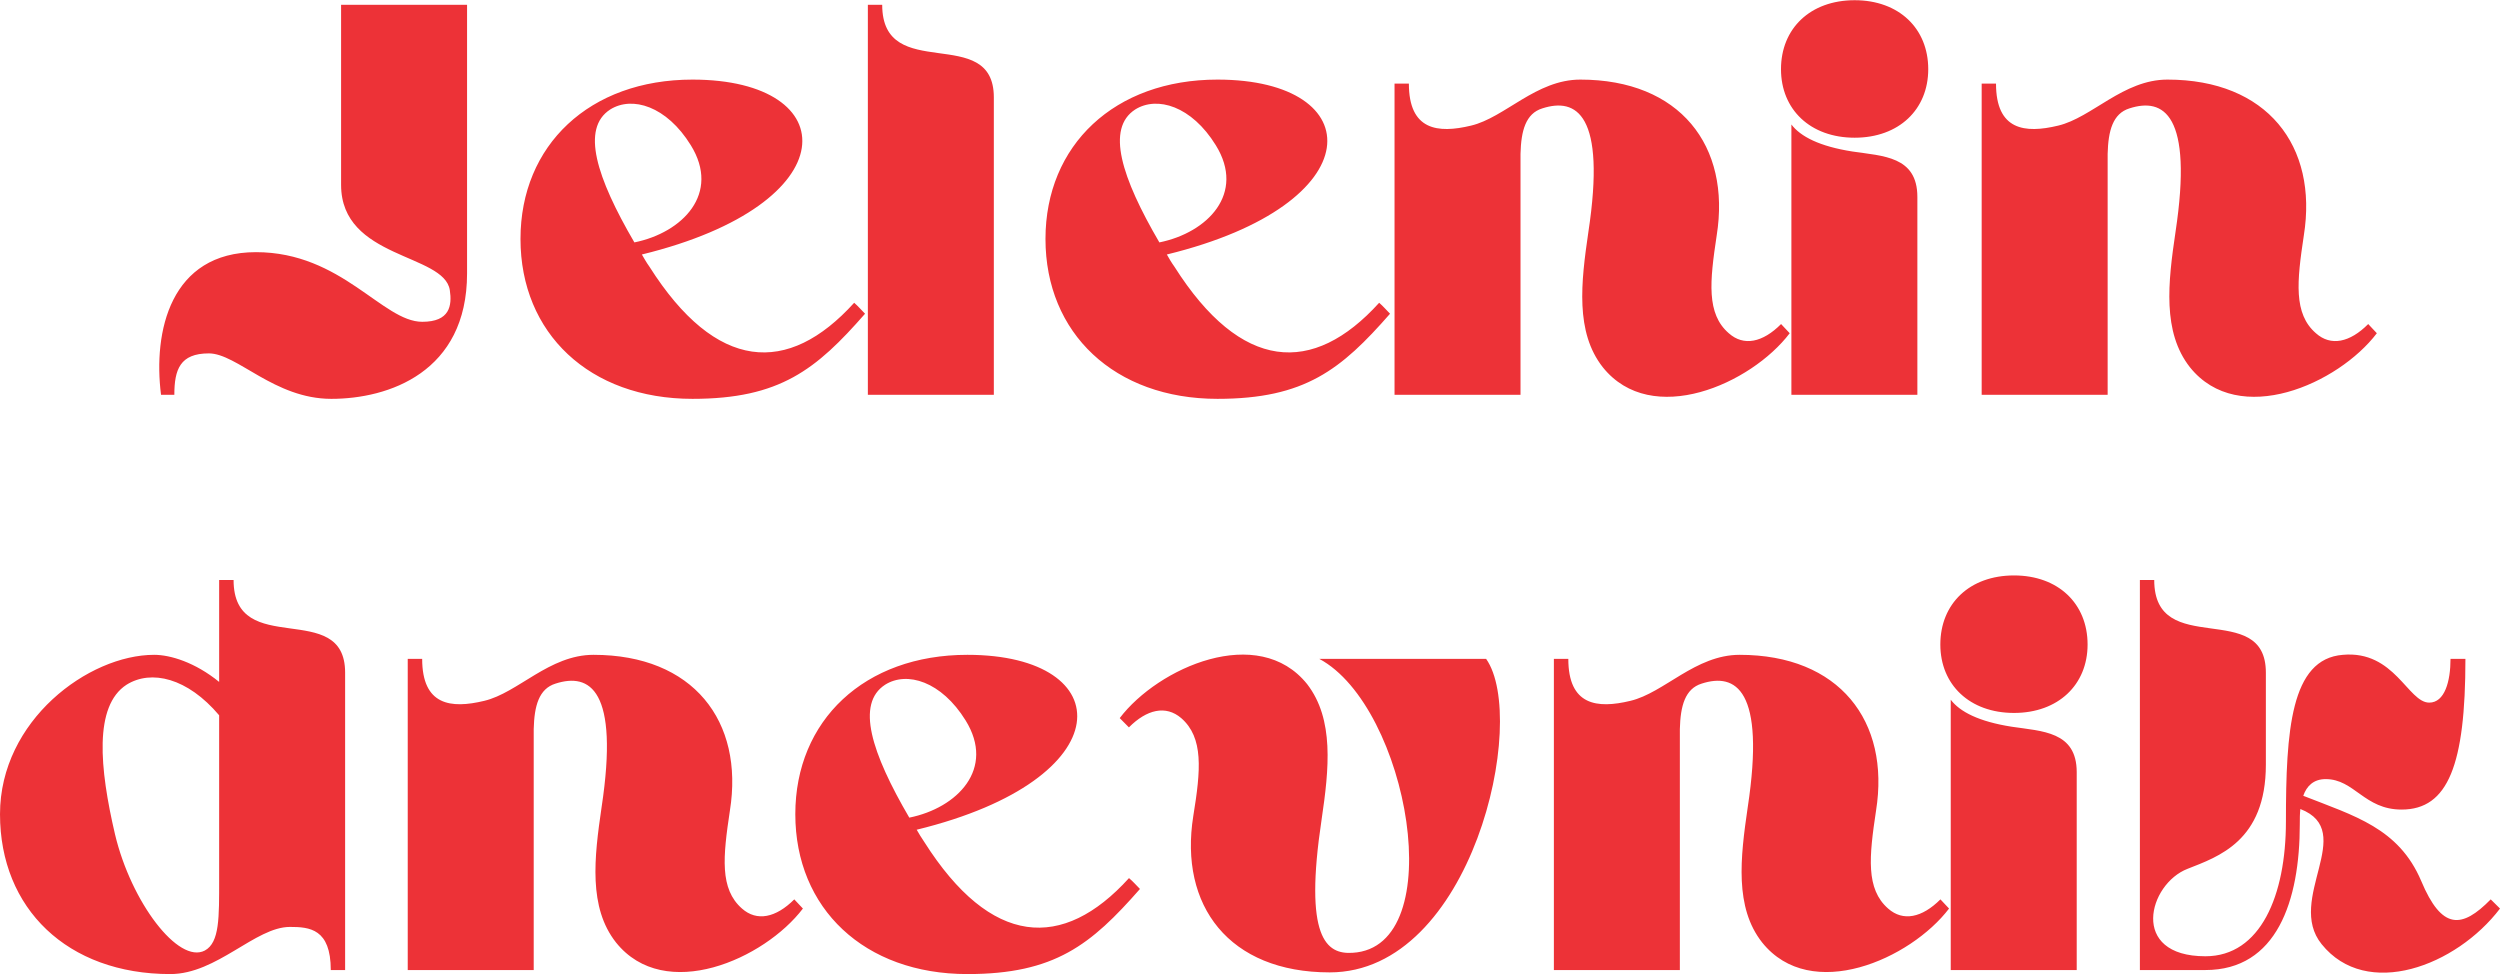
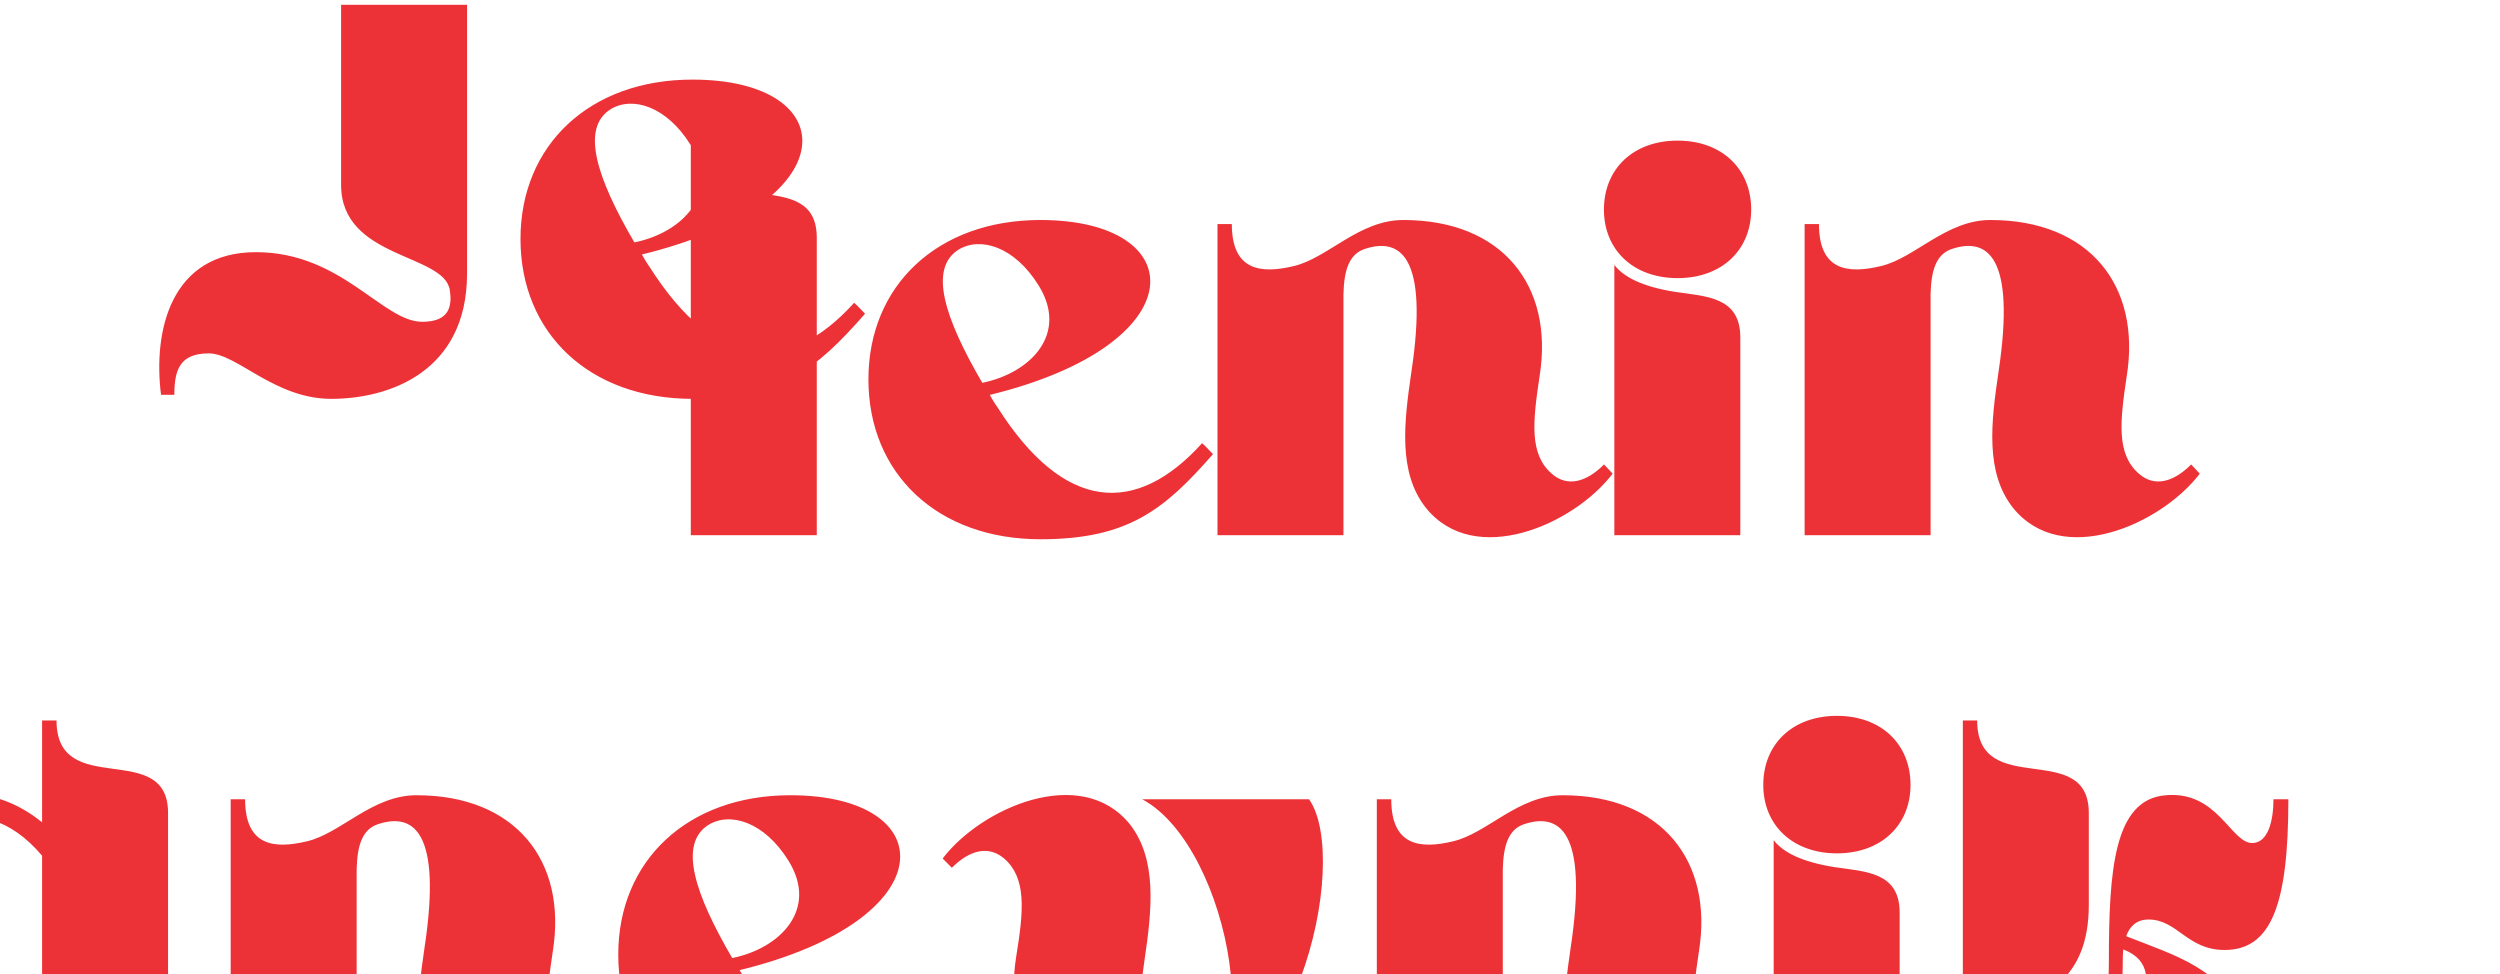
<svg xmlns="http://www.w3.org/2000/svg" xml:space="preserve" width="875px" height="341px" version="1.1" style="shape-rendering:geometricPrecision; text-rendering:geometricPrecision; image-rendering:optimizeQuality; fill-rule:evenodd; clip-rule:evenodd" viewBox="0 0 266.72 103.9">
  <defs>
    <style type="text/css">
   
    .fil0 {fill:#ED3237;fill-rule:nonzero}
   
  </style>
  </defs>
  <g id="Layer_x0020_1">
-     <path class="fil0" d="M36.39 19.7c0,7.92 10.99,7.3 11.6,11.23 0.25,1.66 0,3.38 -2.94,3.38 -4.24,0 -8.59,-7.43 -17.74,-7.43 -9.14,0 -10.99,8.47 -10.13,15.22l1.42 0c0,-2.7 0.61,-4.42 3.68,-4.42 3.01,0 6.99,4.85 13.07,4.85 6.08,0 14.48,-2.82 14.48,-13.38l0 -28.66 -13.44 0 0 19.21zm32.09 7.43c22.09,-5.4 21.6,-18.66 5.4,-18.66 -10.99,0 -18.35,7 -18.35,17 0,10.06 7.36,17.06 18.35,17.06 9.33,0 13.2,-3.13 18.41,-9.08 -0.37,-0.37 -0.73,-0.8 -1.16,-1.17 -7.06,7.8 -14.73,7.37 -21.85,-3.86 -0.31,-0.43 -0.55,-0.86 -0.8,-1.29zm5.22 -11.66c3.19,5.15 -0.86,9.32 -6.02,10.37 -4.05,-6.94 -5.71,-12.15 -2.58,-14.18 2.34,-1.47 6.02,-0.37 8.6,3.81zm18.89 -14.98l0 41.61 13.44 0 0 -31.73c0,-7.98 -11.91,-1.35 -11.91,-9.88l-1.53 0zm31.9 26.64c22.09,-5.4 21.6,-18.66 5.4,-18.66 -10.99,0 -18.35,7 -18.35,17 0,10.06 7.36,17.06 18.35,17.06 9.33,0 13.2,-3.13 18.41,-9.08 -0.37,-0.37 -0.73,-0.8 -1.16,-1.17 -7.06,7.8 -14.73,7.37 -21.85,-3.86 -0.31,-0.43 -0.56,-0.86 -0.8,-1.29zm5.22 -11.66c3.19,5.15 -0.86,9.32 -6.02,10.37 -4.05,-6.94 -5.71,-12.15 -2.58,-14.18 2.34,-1.47 6.02,-0.37 8.6,3.81zm19.07 -6.57l0 33.2 13.44 0 0 -25.71c0.06,-2.46 0.55,-4.3 2.33,-4.85 3.62,-1.17 6.82,0.61 4.91,13.19 -0.79,5.4 -1.41,10.68 1.54,14.43 5.21,6.5 15.83,1.78 19.94,-3.63l-0.92 -0.98c-1.96,1.97 -3.99,2.4 -5.58,0.98 -2.4,-2.08 -2.03,-5.52 -1.29,-10.43 1.53,-9.57 -3.93,-16.63 -14.55,-16.63 -4.72,0 -8.04,4.05 -11.66,4.91 -3.56,0.86 -6.63,0.49 -6.63,-4.48l-1.53 0zm42.34 33.2l13.44 0 0 -21.11c0,-4.36 -3.69,-4.36 -6.94,-4.85 -3.5,-0.55 -5.52,-1.59 -6.5,-2.88l0 28.84zm14.6 -34.74c0,-4.35 -3.13,-7.36 -7.85,-7.36 -4.73,0 -7.86,3.01 -7.86,7.36 0,4.3 3.13,7.31 7.86,7.31 4.72,0 7.85,-3.01 7.85,-7.31zm5.7 1.54l0 33.2 13.44 0 0 -25.71c0.06,-2.46 0.55,-4.3 2.33,-4.85 3.62,-1.17 6.81,0.61 4.91,13.19 -0.8,5.4 -1.41,10.68 1.54,14.43 5.21,6.5 15.83,1.78 19.94,-3.63l-0.92 -0.98c-1.96,1.97 -3.99,2.4 -5.58,0.98 -2.4,-2.08 -2.03,-5.52 -1.29,-10.43 1.53,-9.57 -3.93,-16.63 -14.55,-16.63 -4.72,0 -8.04,4.05 -11.66,4.91 -3.56,0.86 -6.63,0.49 -6.63,-4.48l-1.53 0zm-193.25 95c4.97,0 9.08,-5.03 12.76,-5.03 2.09,0 4.36,0.19 4.36,4.6l1.53 0 0 -31.73c0,-7.97 -11.9,-1.35 -11.9,-9.88l-1.54 0 0 10.87c-2.57,-2.09 -5.21,-2.89 -6.93,-2.89 -7,0 -16.45,7 -16.45,17 0,10.07 7.18,17.06 18.17,17.06zm3.68 -2.51c-2.82,1.47 -7.86,-5.16 -9.58,-12.4 -1.65,-7.06 -2.27,-13.69 1.23,-15.96 2.64,-1.65 6.51,-0.73 9.88,3.26l0 17.49c0,4.05 0.06,6.75 -1.53,7.61zm21.65 -31.12l0 33.2 13.44 0 0 -25.71c0.06,-2.46 0.55,-4.3 2.33,-4.85 3.63,-1.17 6.82,0.61 4.91,13.2 -0.79,5.4 -1.41,10.68 1.54,14.42 5.21,6.5 15.83,1.78 19.94,-3.62l-0.92 -0.98c-1.96,1.96 -3.99,2.39 -5.58,0.98 -2.39,-2.09 -2.03,-5.53 -1.29,-10.44 1.53,-9.57 -3.93,-16.63 -14.55,-16.63 -4.72,0 -8.04,4.05 -11.66,4.91 -3.56,0.86 -6.62,0.49 -6.62,-4.48l-1.54 0zm54.3 18.23c22.1,-5.4 21.61,-18.66 5.41,-18.66 -10.99,0 -18.36,7 -18.36,17 0,10.07 7.37,17.06 18.36,17.06 9.32,0 13.19,-3.13 18.41,-9.08 -0.37,-0.37 -0.74,-0.8 -1.17,-1.16 -7.06,7.79 -14.73,7.36 -21.85,-3.87 -0.3,-0.43 -0.55,-0.86 -0.8,-1.29zm5.22 -11.66c3.19,5.15 -0.86,9.33 -6.01,10.37 -4.05,-6.93 -5.71,-12.15 -2.58,-14.18 2.33,-1.47 6.01,-0.36 8.59,3.81zm41.29 24.79c-2.82,0.19 -5.21,-1.59 -3.31,-14.23 0.8,-5.41 1.35,-10.68 -1.54,-14.43 -5.21,-6.5 -15.89,-1.78 -20,3.62l0.98 0.99c1.9,-1.91 3.93,-2.4 5.58,-0.99 2.4,2.09 2.09,5.53 1.29,10.44 -1.53,9.57 3.81,16.69 14.55,16.69 15.22,0 21.23,-27 16.69,-33.45l-17.8 0c9.52,5.1 14.06,30.75 3.56,31.36zm21.47 -31.36l0 33.2 13.44 0 0 -25.71c0.06,-2.46 0.55,-4.3 2.33,-4.85 3.62,-1.17 6.82,0.61 4.91,13.2 -0.79,5.4 -1.41,10.68 1.54,14.42 5.21,6.5 15.83,1.78 19.94,-3.62l-0.92 -0.98c-1.96,1.96 -3.99,2.39 -5.58,0.98 -2.39,-2.09 -2.03,-5.53 -1.29,-10.44 1.53,-9.57 -3.93,-16.63 -14.55,-16.63 -4.72,0 -8.04,4.05 -11.66,4.91 -3.56,0.86 -6.62,0.49 -6.62,-4.48l-1.54 0zm42.34 33.2l13.44 0 0 -21.11c0,-4.36 -3.69,-4.36 -6.94,-4.85 -3.5,-0.55 -5.52,-1.59 -6.5,-2.88l0 28.84zm14.6 -34.73c0,-4.36 -3.13,-7.37 -7.85,-7.37 -4.73,0 -7.86,3.01 -7.86,7.37 0,4.29 3.13,7.3 7.86,7.3 4.72,0 7.85,-3.01 7.85,-7.3zm21.16 18.9c0,7.86 -2.7,14.36 -8.59,14.36 -8.16,0 -6.07,-7.73 -1.9,-9.33 3.25,-1.29 8.35,-2.94 8.35,-11.11l0 -9.82c0,-7.97 -11.91,-1.35 -11.91,-9.88l-1.53 0 0 41.61 6.99 0c7.61,0 10.07,-7.36 10.07,-15.58 0,-0.56 0,-1.11 0.06,-1.6 6.14,2.39 -1.6,9.64 2.27,14.42 4.79,5.96 14.36,2.34 19.03,-3.8l-0.99 -0.98c-3.07,3.13 -5.21,3.31 -7.42,-1.97 -2.4,-5.64 -7.12,-6.93 -12.58,-9.08 0.36,-1.04 1.1,-1.78 2.39,-1.78 3.07,0 4.11,3.25 8.1,3.25 4.97,0 6.81,-4.79 6.81,-16.08l-1.59 0c0,2.4 -0.62,4.67 -2.27,4.67 -2.27,0 -3.69,-5.59 -9.21,-5.1 -5.58,0.43 -6.08,8.1 -6.08,17.8l0 0z" />
+     <path class="fil0" d="M36.39 19.7c0,7.92 10.99,7.3 11.6,11.23 0.25,1.66 0,3.38 -2.94,3.38 -4.24,0 -8.59,-7.43 -17.74,-7.43 -9.14,0 -10.99,8.47 -10.13,15.22l1.42 0c0,-2.7 0.61,-4.42 3.68,-4.42 3.01,0 6.99,4.85 13.07,4.85 6.08,0 14.48,-2.82 14.48,-13.38l0 -28.66 -13.44 0 0 19.21zm32.09 7.43c22.09,-5.4 21.6,-18.66 5.4,-18.66 -10.99,0 -18.35,7 -18.35,17 0,10.06 7.36,17.06 18.35,17.06 9.33,0 13.2,-3.13 18.41,-9.08 -0.37,-0.37 -0.73,-0.8 -1.16,-1.17 -7.06,7.8 -14.73,7.37 -21.85,-3.86 -0.31,-0.43 -0.55,-0.86 -0.8,-1.29zm5.22 -11.66c3.19,5.15 -0.86,9.32 -6.02,10.37 -4.05,-6.94 -5.71,-12.15 -2.58,-14.18 2.34,-1.47 6.02,-0.37 8.6,3.81zl0 41.61 13.44 0 0 -31.73c0,-7.98 -11.91,-1.35 -11.91,-9.88l-1.53 0zm31.9 26.64c22.09,-5.4 21.6,-18.66 5.4,-18.66 -10.99,0 -18.35,7 -18.35,17 0,10.06 7.36,17.06 18.35,17.06 9.33,0 13.2,-3.13 18.41,-9.08 -0.37,-0.37 -0.73,-0.8 -1.16,-1.17 -7.06,7.8 -14.73,7.37 -21.85,-3.86 -0.31,-0.43 -0.56,-0.86 -0.8,-1.29zm5.22 -11.66c3.19,5.15 -0.86,9.32 -6.02,10.37 -4.05,-6.94 -5.71,-12.15 -2.58,-14.18 2.34,-1.47 6.02,-0.37 8.6,3.81zm19.07 -6.57l0 33.2 13.44 0 0 -25.71c0.06,-2.46 0.55,-4.3 2.33,-4.85 3.62,-1.17 6.82,0.61 4.91,13.19 -0.79,5.4 -1.41,10.68 1.54,14.43 5.21,6.5 15.83,1.78 19.94,-3.63l-0.92 -0.98c-1.96,1.97 -3.99,2.4 -5.58,0.98 -2.4,-2.08 -2.03,-5.52 -1.29,-10.43 1.53,-9.57 -3.93,-16.63 -14.55,-16.63 -4.72,0 -8.04,4.05 -11.66,4.91 -3.56,0.86 -6.63,0.49 -6.63,-4.48l-1.53 0zm42.34 33.2l13.44 0 0 -21.11c0,-4.36 -3.69,-4.36 -6.94,-4.85 -3.5,-0.55 -5.52,-1.59 -6.5,-2.88l0 28.84zm14.6 -34.74c0,-4.35 -3.13,-7.36 -7.85,-7.36 -4.73,0 -7.86,3.01 -7.86,7.36 0,4.3 3.13,7.31 7.86,7.31 4.72,0 7.85,-3.01 7.85,-7.31zm5.7 1.54l0 33.2 13.44 0 0 -25.71c0.06,-2.46 0.55,-4.3 2.33,-4.85 3.62,-1.17 6.81,0.61 4.91,13.19 -0.8,5.4 -1.41,10.68 1.54,14.43 5.21,6.5 15.83,1.78 19.94,-3.63l-0.92 -0.98c-1.96,1.97 -3.99,2.4 -5.58,0.98 -2.4,-2.08 -2.03,-5.52 -1.29,-10.43 1.53,-9.57 -3.93,-16.63 -14.55,-16.63 -4.72,0 -8.04,4.05 -11.66,4.91 -3.56,0.86 -6.63,0.49 -6.63,-4.48l-1.53 0zm-193.25 95c4.97,0 9.08,-5.03 12.76,-5.03 2.09,0 4.36,0.19 4.36,4.6l1.53 0 0 -31.73c0,-7.97 -11.9,-1.35 -11.9,-9.88l-1.54 0 0 10.87c-2.57,-2.09 -5.21,-2.89 -6.93,-2.89 -7,0 -16.45,7 -16.45,17 0,10.07 7.18,17.06 18.17,17.06zm3.68 -2.51c-2.82,1.47 -7.86,-5.16 -9.58,-12.4 -1.65,-7.06 -2.27,-13.69 1.23,-15.96 2.64,-1.65 6.51,-0.73 9.88,3.26l0 17.49c0,4.05 0.06,6.75 -1.53,7.61zm21.65 -31.12l0 33.2 13.44 0 0 -25.71c0.06,-2.46 0.55,-4.3 2.33,-4.85 3.63,-1.17 6.82,0.61 4.91,13.2 -0.79,5.4 -1.41,10.68 1.54,14.42 5.21,6.5 15.83,1.78 19.94,-3.62l-0.92 -0.98c-1.96,1.96 -3.99,2.39 -5.58,0.98 -2.39,-2.09 -2.03,-5.53 -1.29,-10.44 1.53,-9.57 -3.93,-16.63 -14.55,-16.63 -4.72,0 -8.04,4.05 -11.66,4.91 -3.56,0.86 -6.62,0.49 -6.62,-4.48l-1.54 0zm54.3 18.23c22.1,-5.4 21.61,-18.66 5.41,-18.66 -10.99,0 -18.36,7 -18.36,17 0,10.07 7.37,17.06 18.36,17.06 9.32,0 13.19,-3.13 18.41,-9.08 -0.37,-0.37 -0.74,-0.8 -1.17,-1.16 -7.06,7.79 -14.73,7.36 -21.85,-3.87 -0.3,-0.43 -0.55,-0.86 -0.8,-1.29zm5.22 -11.66c3.19,5.15 -0.86,9.33 -6.01,10.37 -4.05,-6.93 -5.71,-12.15 -2.58,-14.18 2.33,-1.47 6.01,-0.36 8.59,3.81zm41.29 24.79c-2.82,0.19 -5.21,-1.59 -3.31,-14.23 0.8,-5.41 1.35,-10.68 -1.54,-14.43 -5.21,-6.5 -15.89,-1.78 -20,3.62l0.98 0.99c1.9,-1.91 3.93,-2.4 5.58,-0.99 2.4,2.09 2.09,5.53 1.29,10.44 -1.53,9.57 3.81,16.69 14.55,16.69 15.22,0 21.23,-27 16.69,-33.45l-17.8 0c9.52,5.1 14.06,30.75 3.56,31.36zm21.47 -31.36l0 33.2 13.44 0 0 -25.71c0.06,-2.46 0.55,-4.3 2.33,-4.85 3.62,-1.17 6.82,0.61 4.91,13.2 -0.79,5.4 -1.41,10.68 1.54,14.42 5.21,6.5 15.83,1.78 19.94,-3.62l-0.92 -0.98c-1.96,1.96 -3.99,2.39 -5.58,0.98 -2.39,-2.09 -2.03,-5.53 -1.29,-10.44 1.53,-9.57 -3.93,-16.63 -14.55,-16.63 -4.72,0 -8.04,4.05 -11.66,4.91 -3.56,0.86 -6.62,0.49 -6.62,-4.48l-1.54 0zm42.34 33.2l13.44 0 0 -21.11c0,-4.36 -3.69,-4.36 -6.94,-4.85 -3.5,-0.55 -5.52,-1.59 -6.5,-2.88l0 28.84zm14.6 -34.73c0,-4.36 -3.13,-7.37 -7.85,-7.37 -4.73,0 -7.86,3.01 -7.86,7.37 0,4.29 3.13,7.3 7.86,7.3 4.72,0 7.85,-3.01 7.85,-7.3zm21.16 18.9c0,7.86 -2.7,14.36 -8.59,14.36 -8.16,0 -6.07,-7.73 -1.9,-9.33 3.25,-1.29 8.35,-2.94 8.35,-11.11l0 -9.82c0,-7.97 -11.91,-1.35 -11.91,-9.88l-1.53 0 0 41.61 6.99 0c7.61,0 10.07,-7.36 10.07,-15.58 0,-0.56 0,-1.11 0.06,-1.6 6.14,2.39 -1.6,9.64 2.27,14.42 4.79,5.96 14.36,2.34 19.03,-3.8l-0.99 -0.98c-3.07,3.13 -5.21,3.31 -7.42,-1.97 -2.4,-5.64 -7.12,-6.93 -12.58,-9.08 0.36,-1.04 1.1,-1.78 2.39,-1.78 3.07,0 4.11,3.25 8.1,3.25 4.97,0 6.81,-4.79 6.81,-16.08l-1.59 0c0,2.4 -0.62,4.67 -2.27,4.67 -2.27,0 -3.69,-5.59 -9.21,-5.1 -5.58,0.43 -6.08,8.1 -6.08,17.8l0 0z" />
  </g>
</svg>